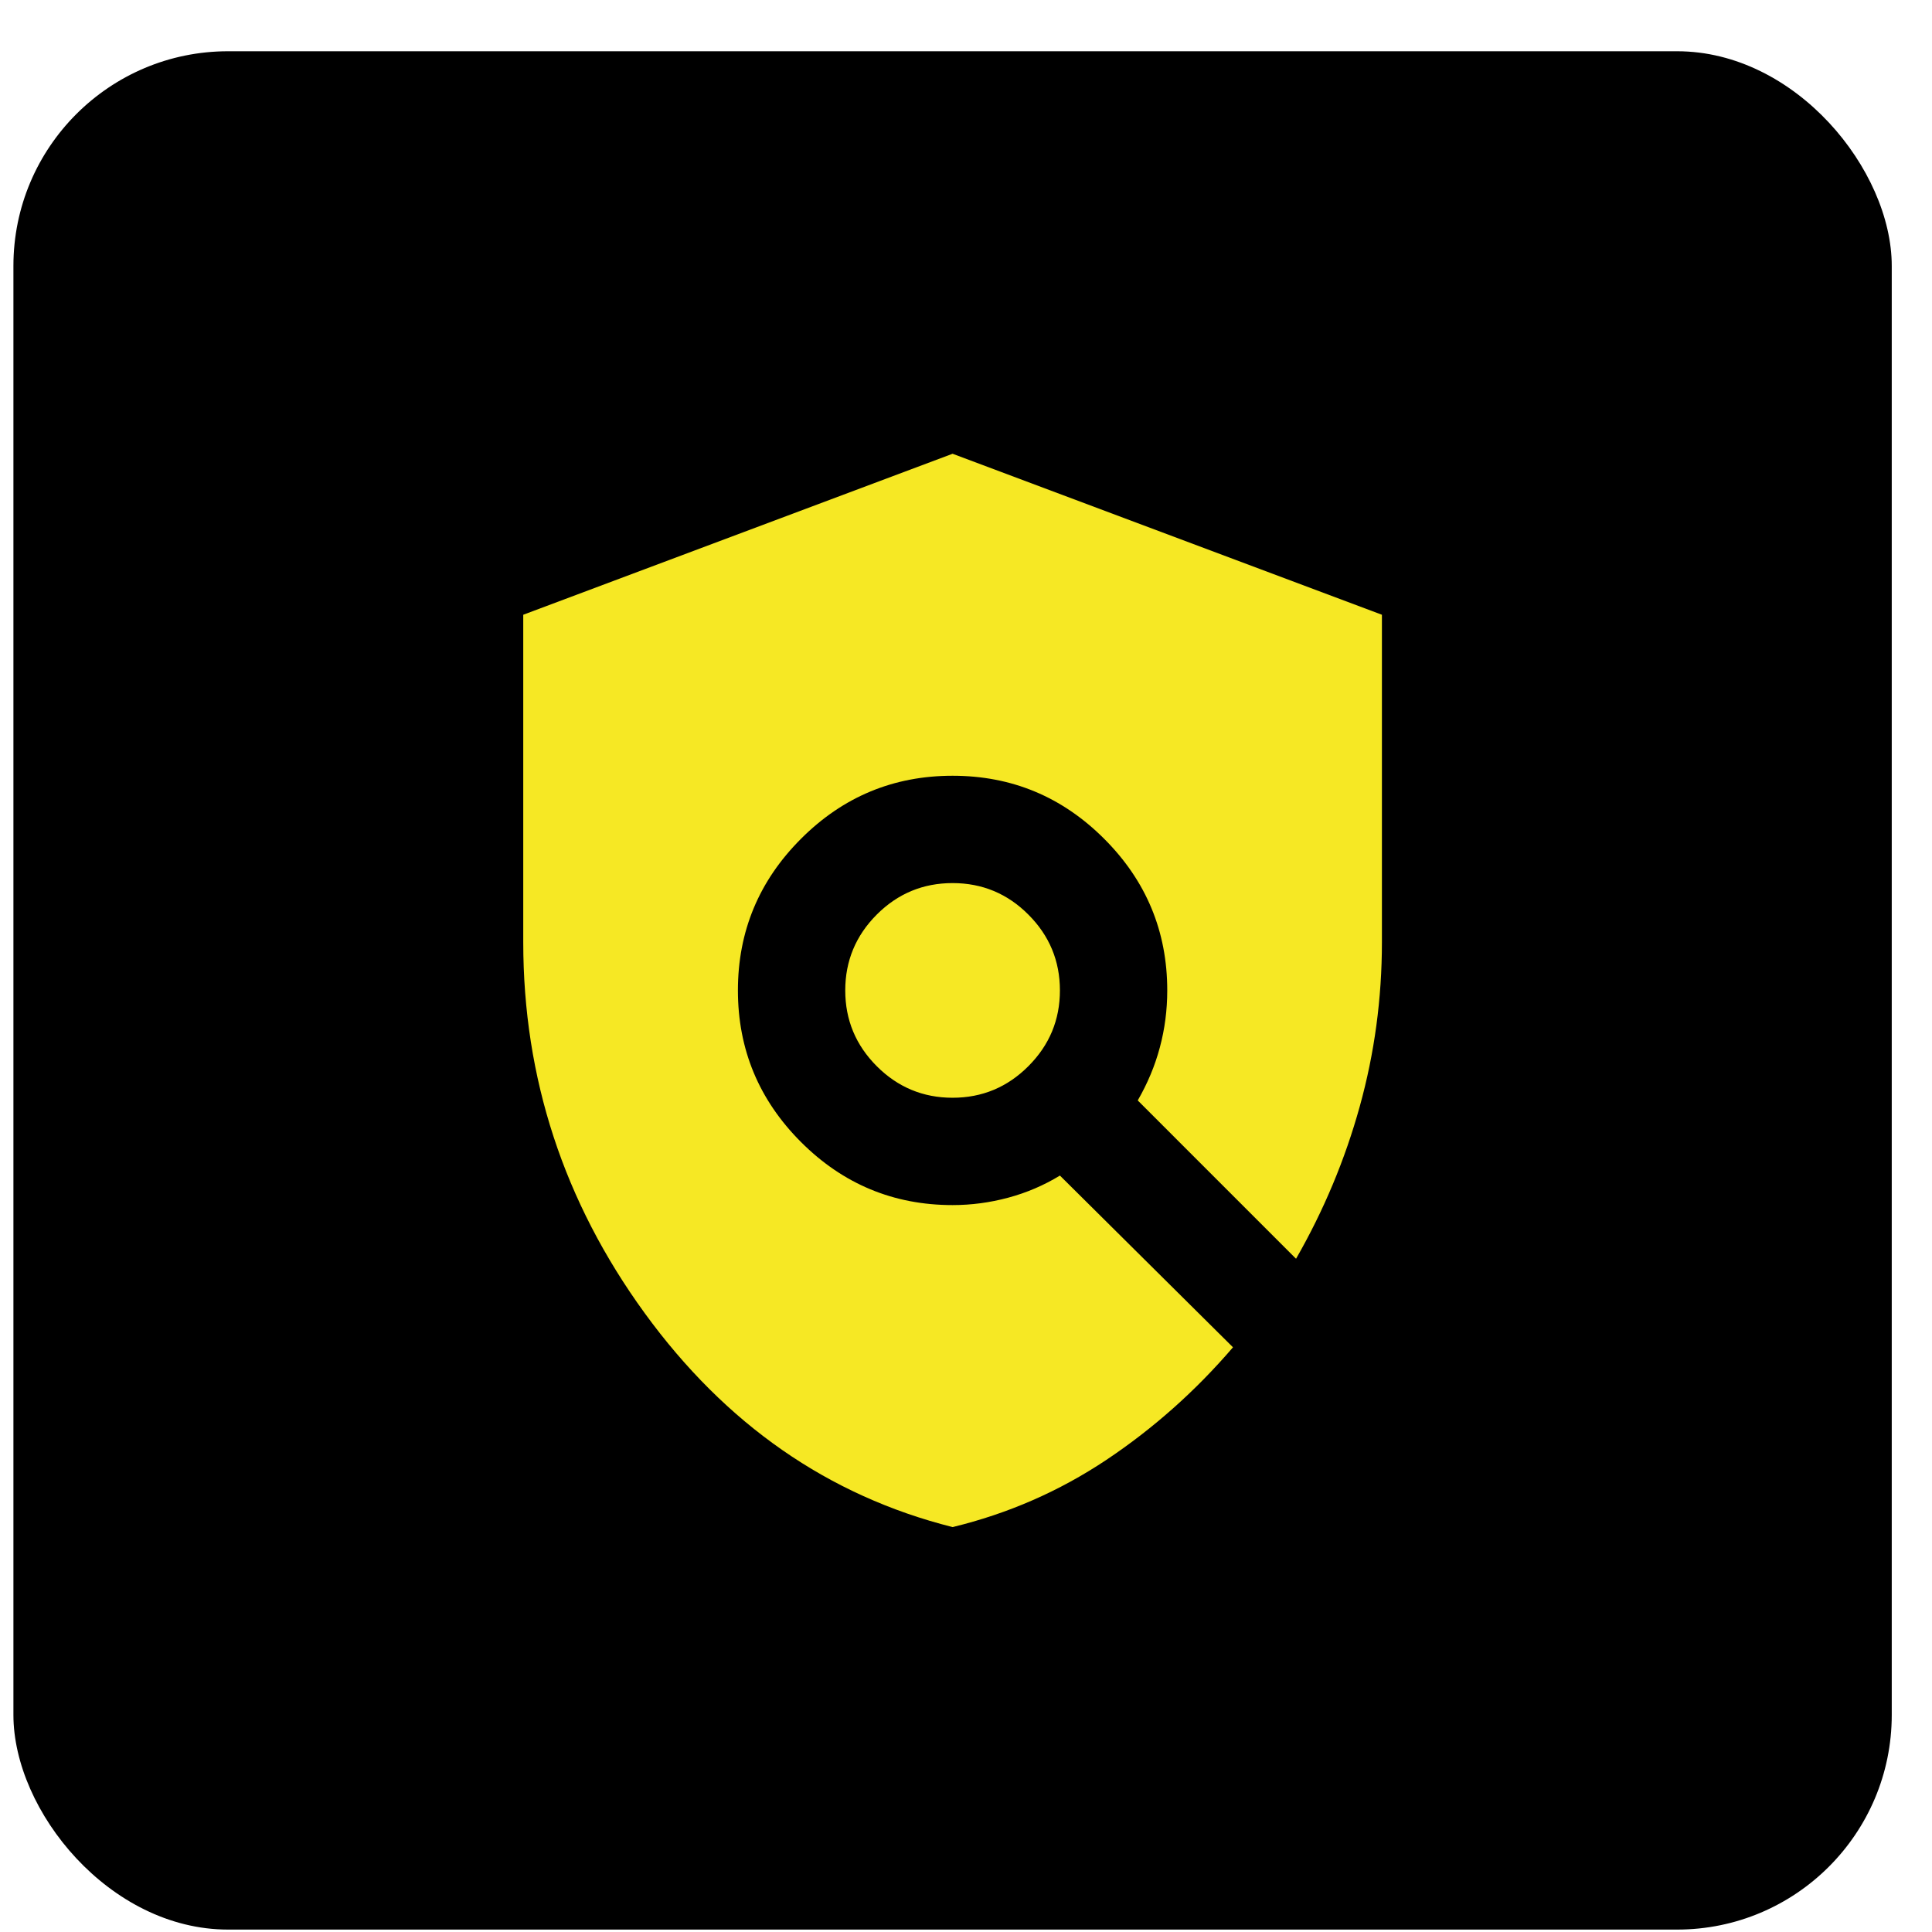
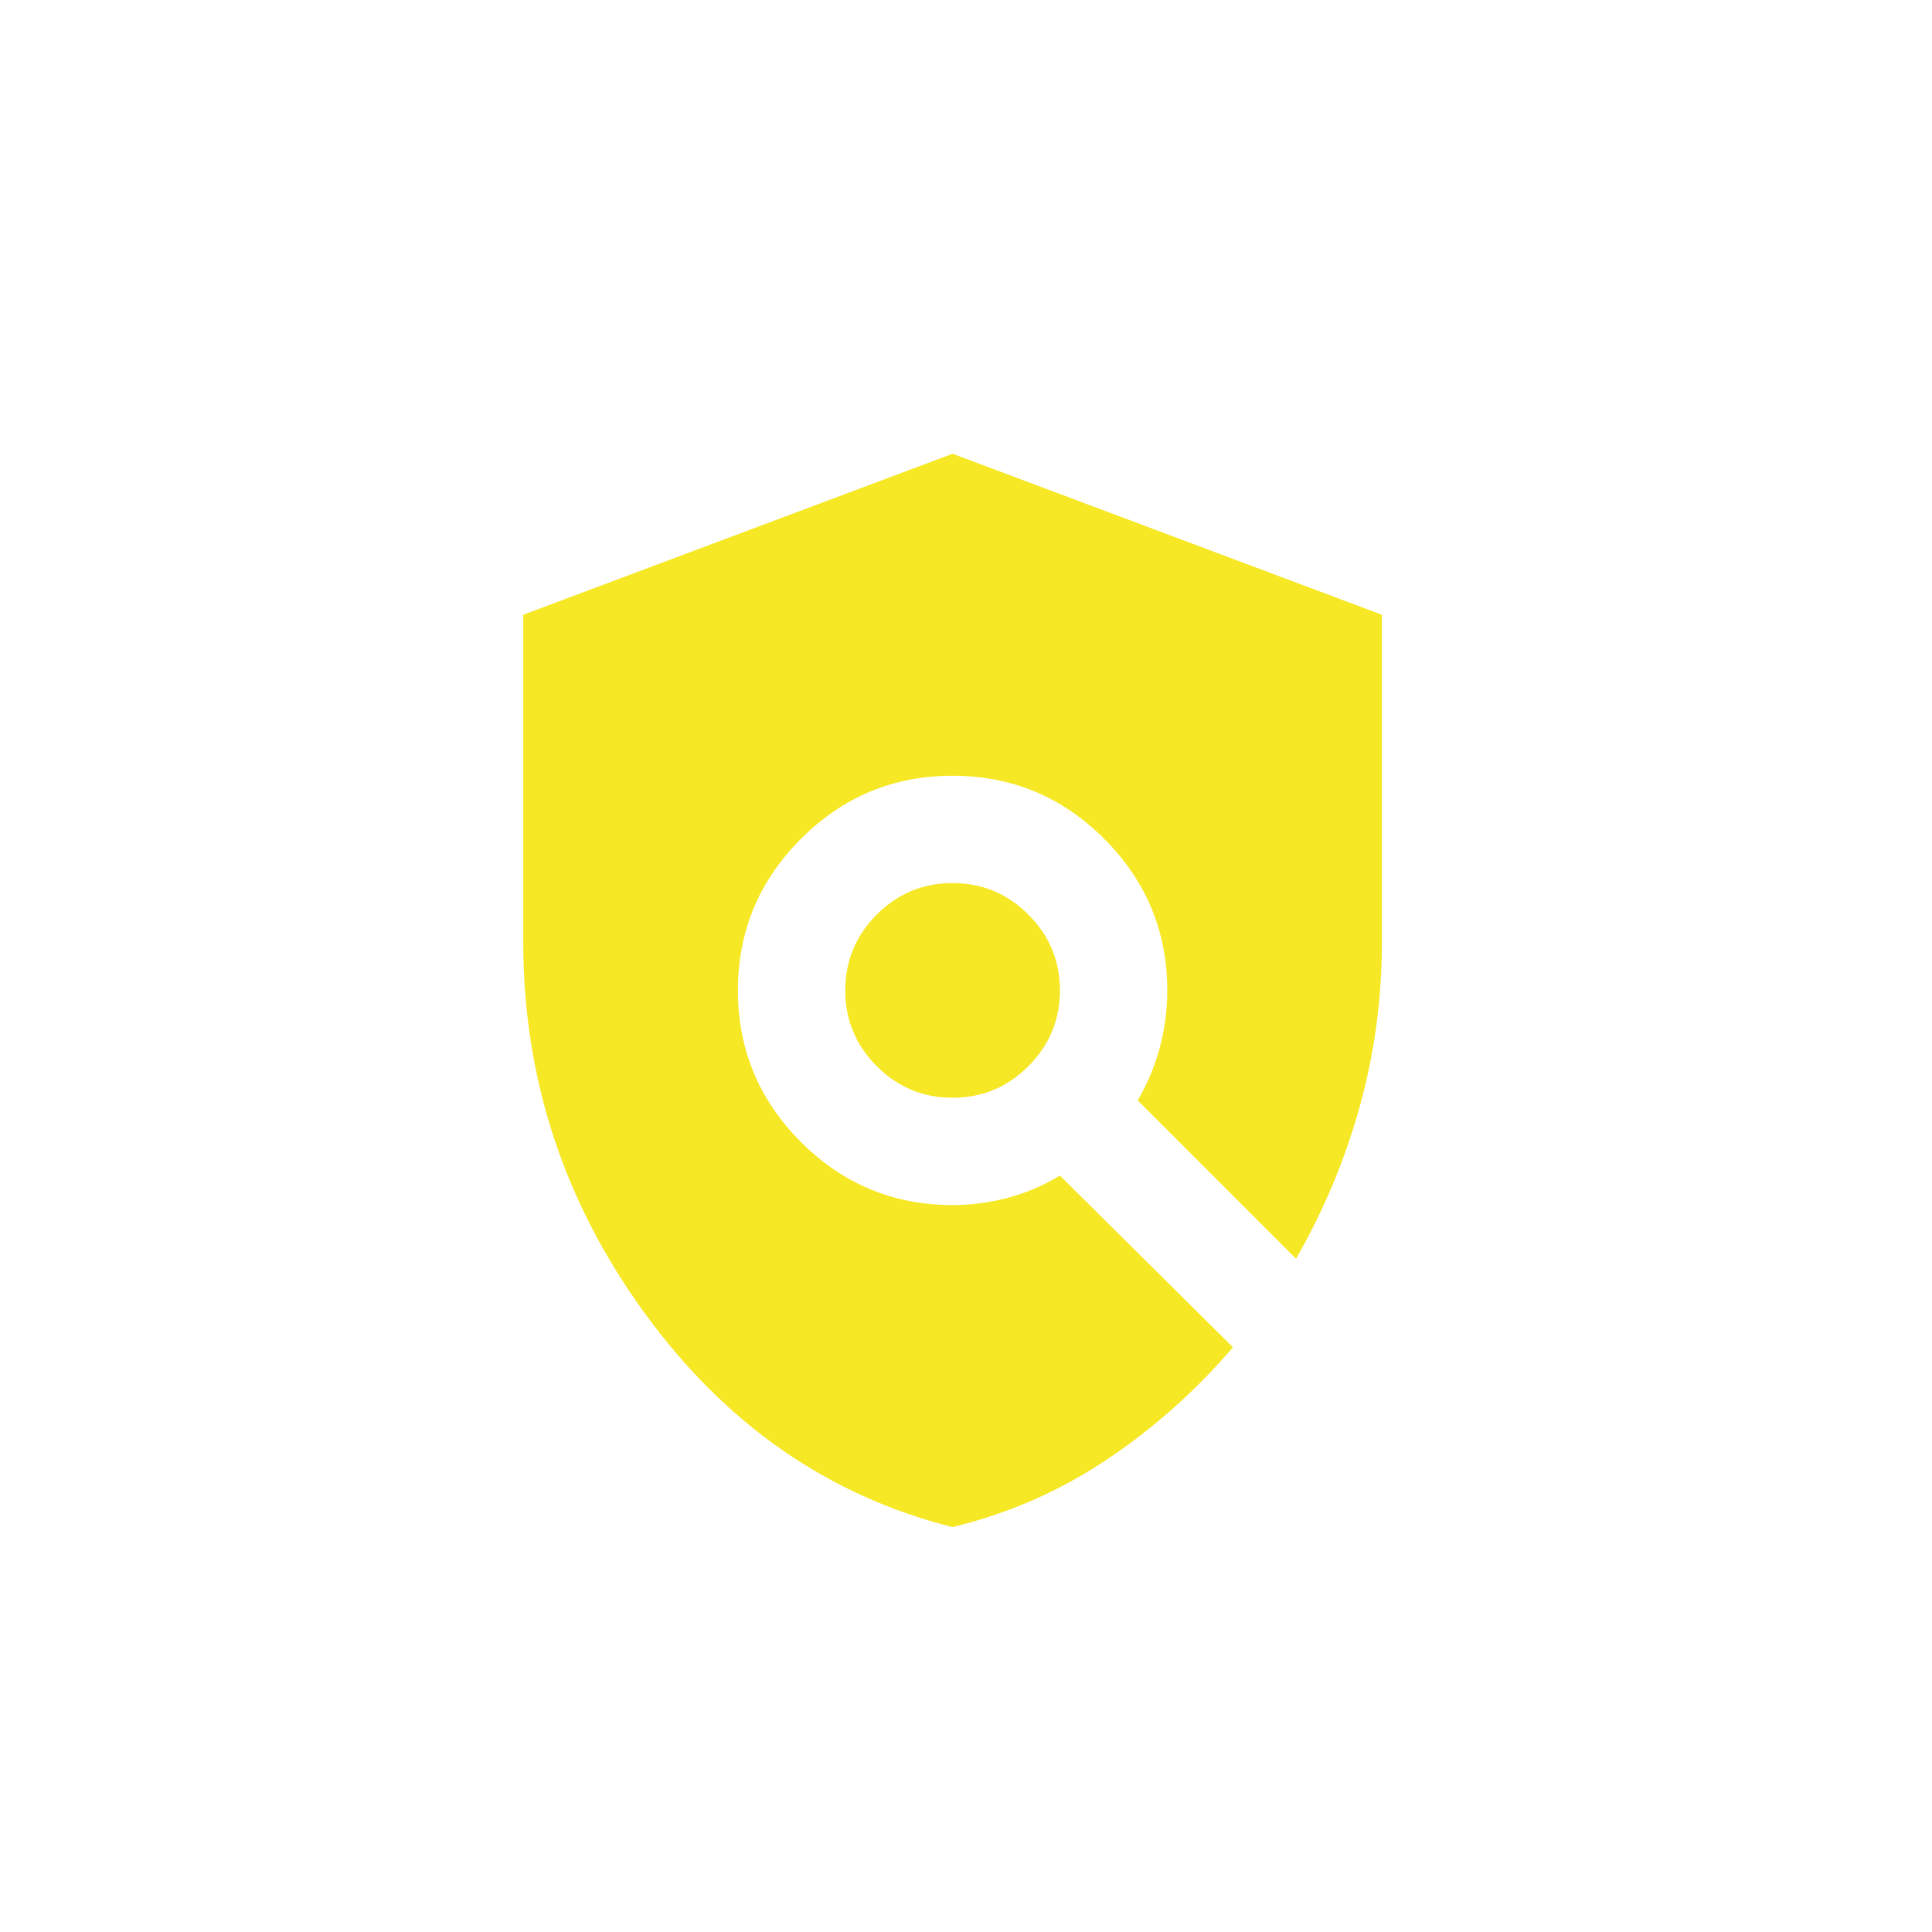
<svg xmlns="http://www.w3.org/2000/svg" width="36" height="36" viewBox="0 0 36 36" fill="none">
-   <rect x="0.25" y="0.955" width="35" height="35" rx="4" fill="black" />
  <path d="M17.75 28.455C15.433 27.871 13.521 26.542 12.012 24.467C10.504 22.392 9.75 20.088 9.75 17.555V11.455L17.75 8.455L25.75 11.455V17.555C25.75 18.605 25.612 19.625 25.337 20.617C25.062 21.609 24.666 22.555 24.15 23.455L21.2 20.505C21.383 20.188 21.521 19.859 21.612 19.517C21.704 19.175 21.75 18.821 21.75 18.455C21.75 17.355 21.358 16.413 20.575 15.63C19.791 14.846 18.85 14.455 17.75 14.455C16.65 14.455 15.708 14.846 14.925 15.63C14.142 16.413 13.75 17.355 13.75 18.455C13.75 19.555 14.142 20.496 14.925 21.28C15.708 22.063 16.65 22.455 17.75 22.455C18.1 22.455 18.446 22.409 18.787 22.317C19.129 22.225 19.45 22.088 19.75 21.905L22.975 25.105C22.275 25.921 21.487 26.621 20.612 27.205C19.737 27.788 18.783 28.205 17.75 28.455ZM17.75 20.455C17.2 20.455 16.729 20.259 16.337 19.867C15.946 19.475 15.75 19.005 15.75 18.455C15.75 17.905 15.946 17.434 16.337 17.042C16.729 16.65 17.2 16.455 17.75 16.455C18.3 16.455 18.771 16.65 19.162 17.042C19.554 17.434 19.75 17.905 19.75 18.455C19.75 19.005 19.554 19.475 19.162 19.867C18.771 20.259 18.3 20.455 17.75 20.455Z" fill="#F6E824" />
</svg>